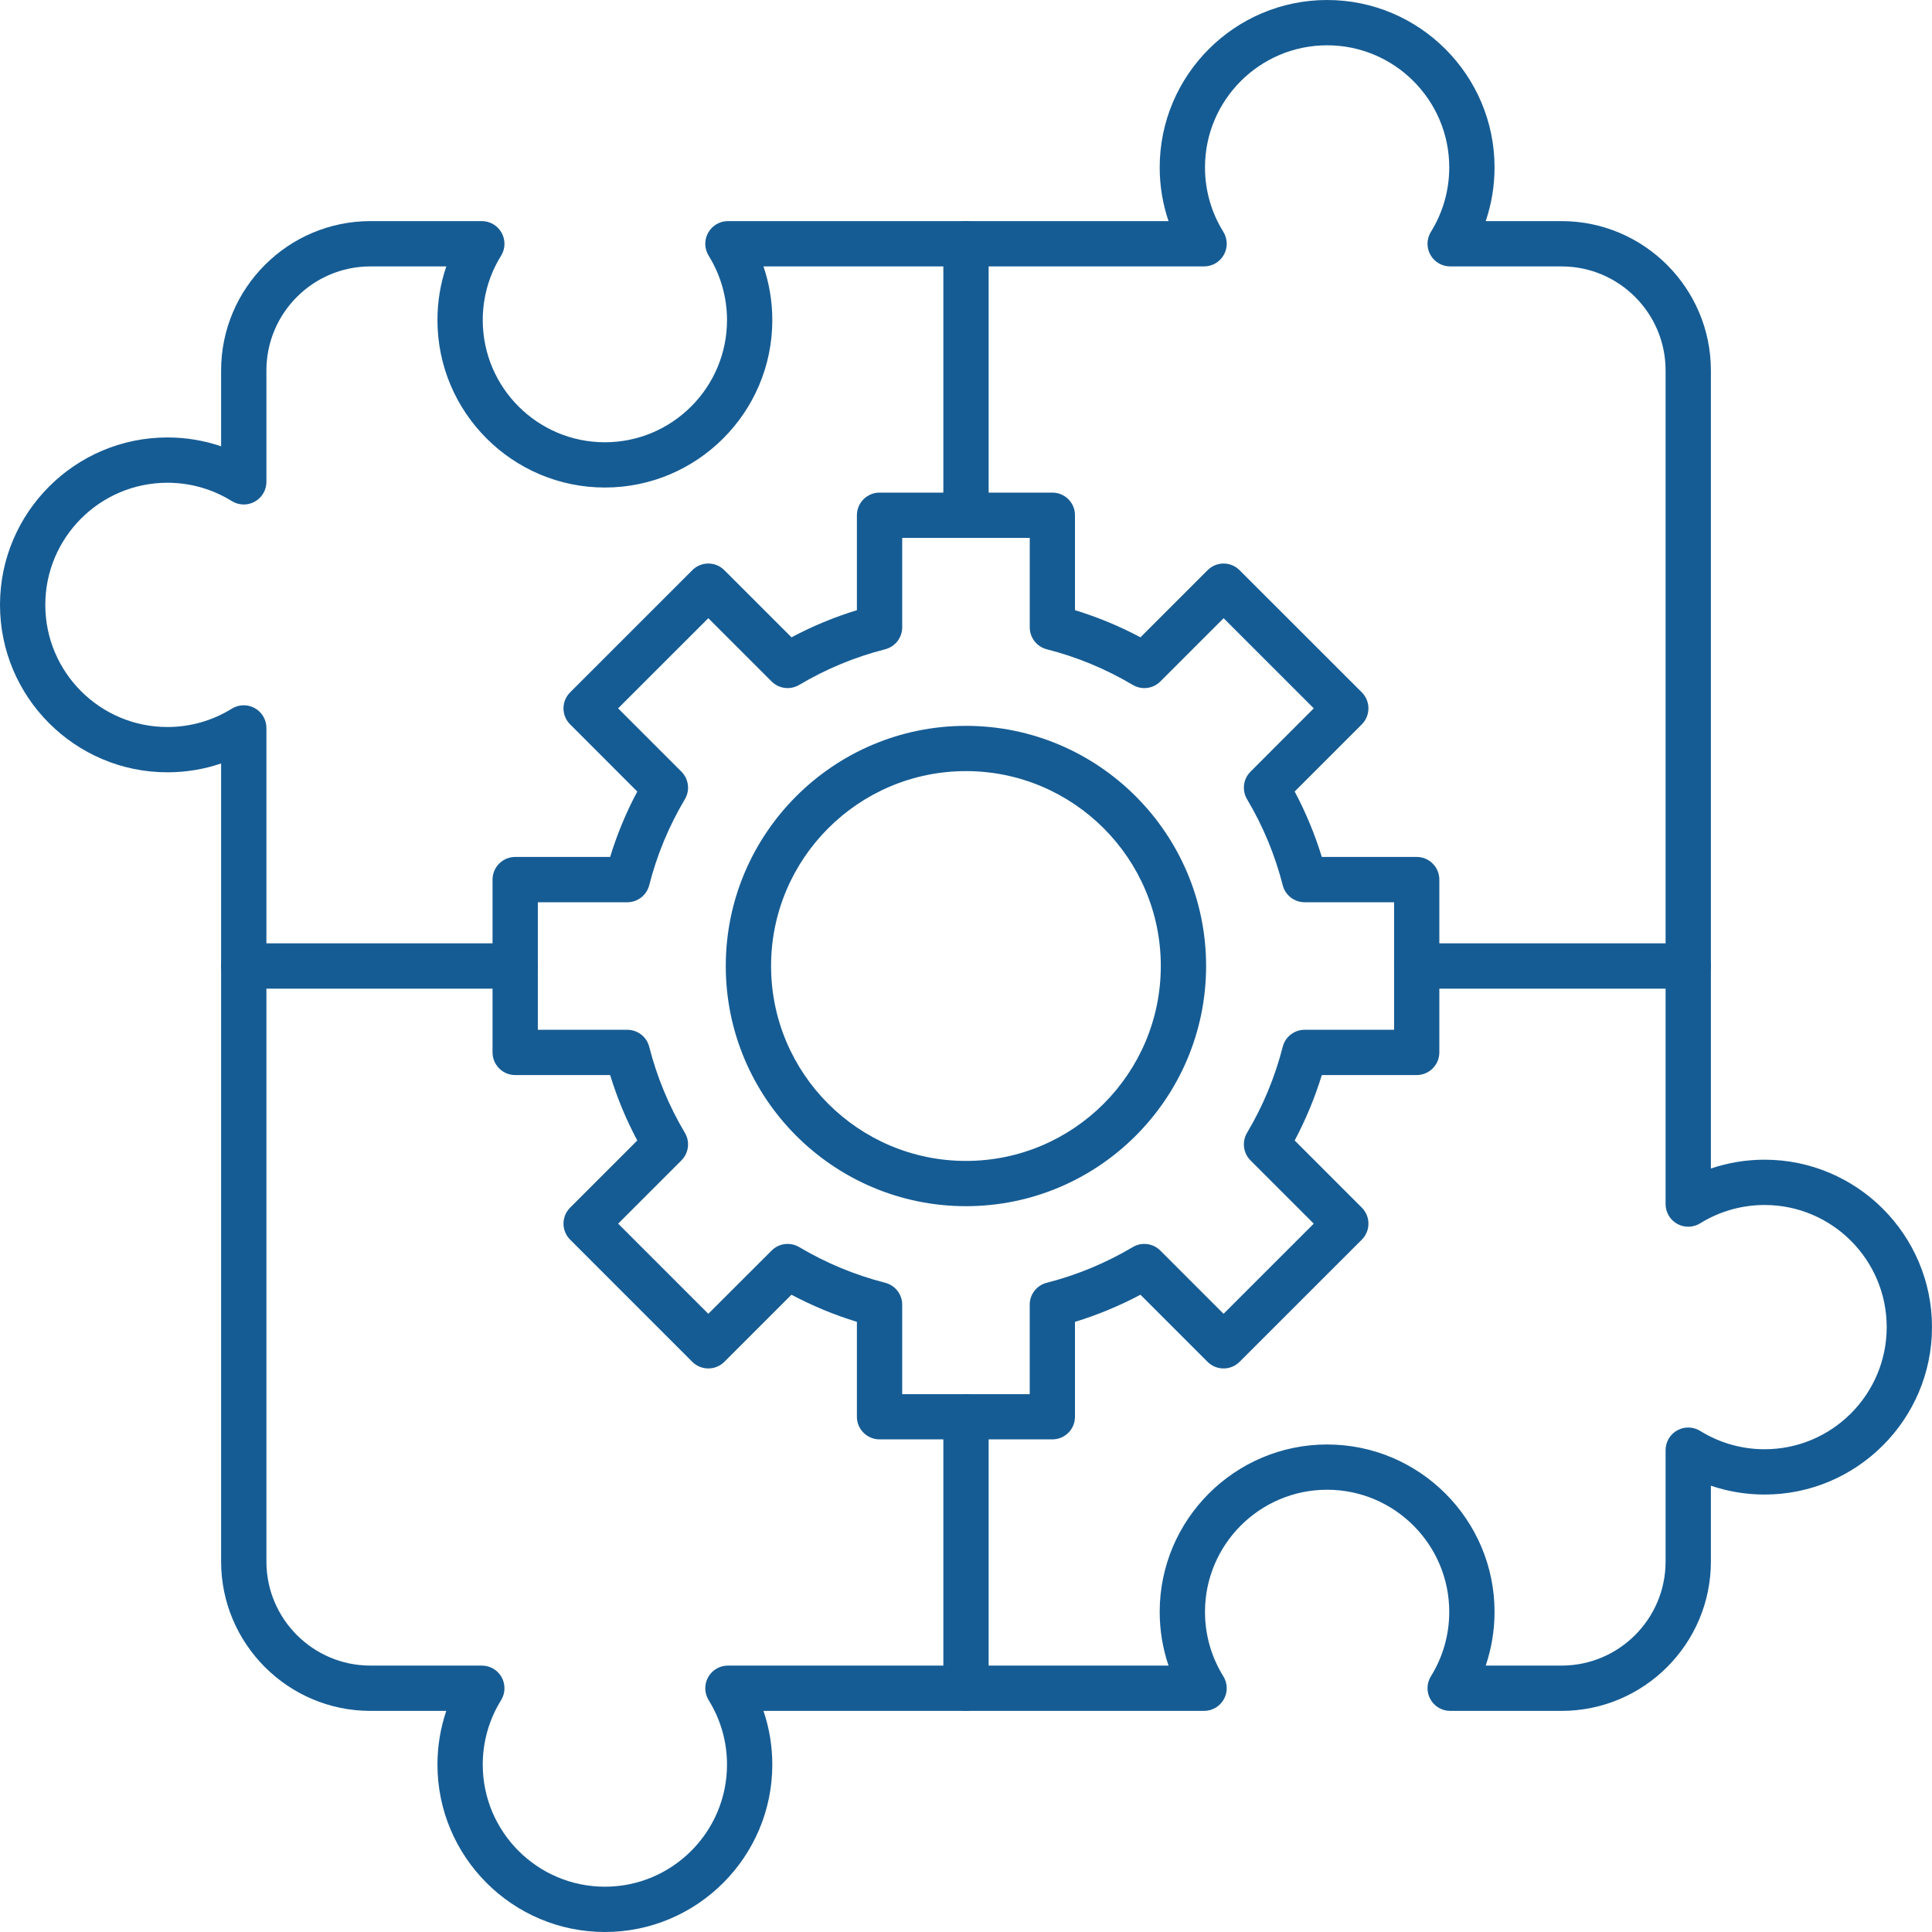
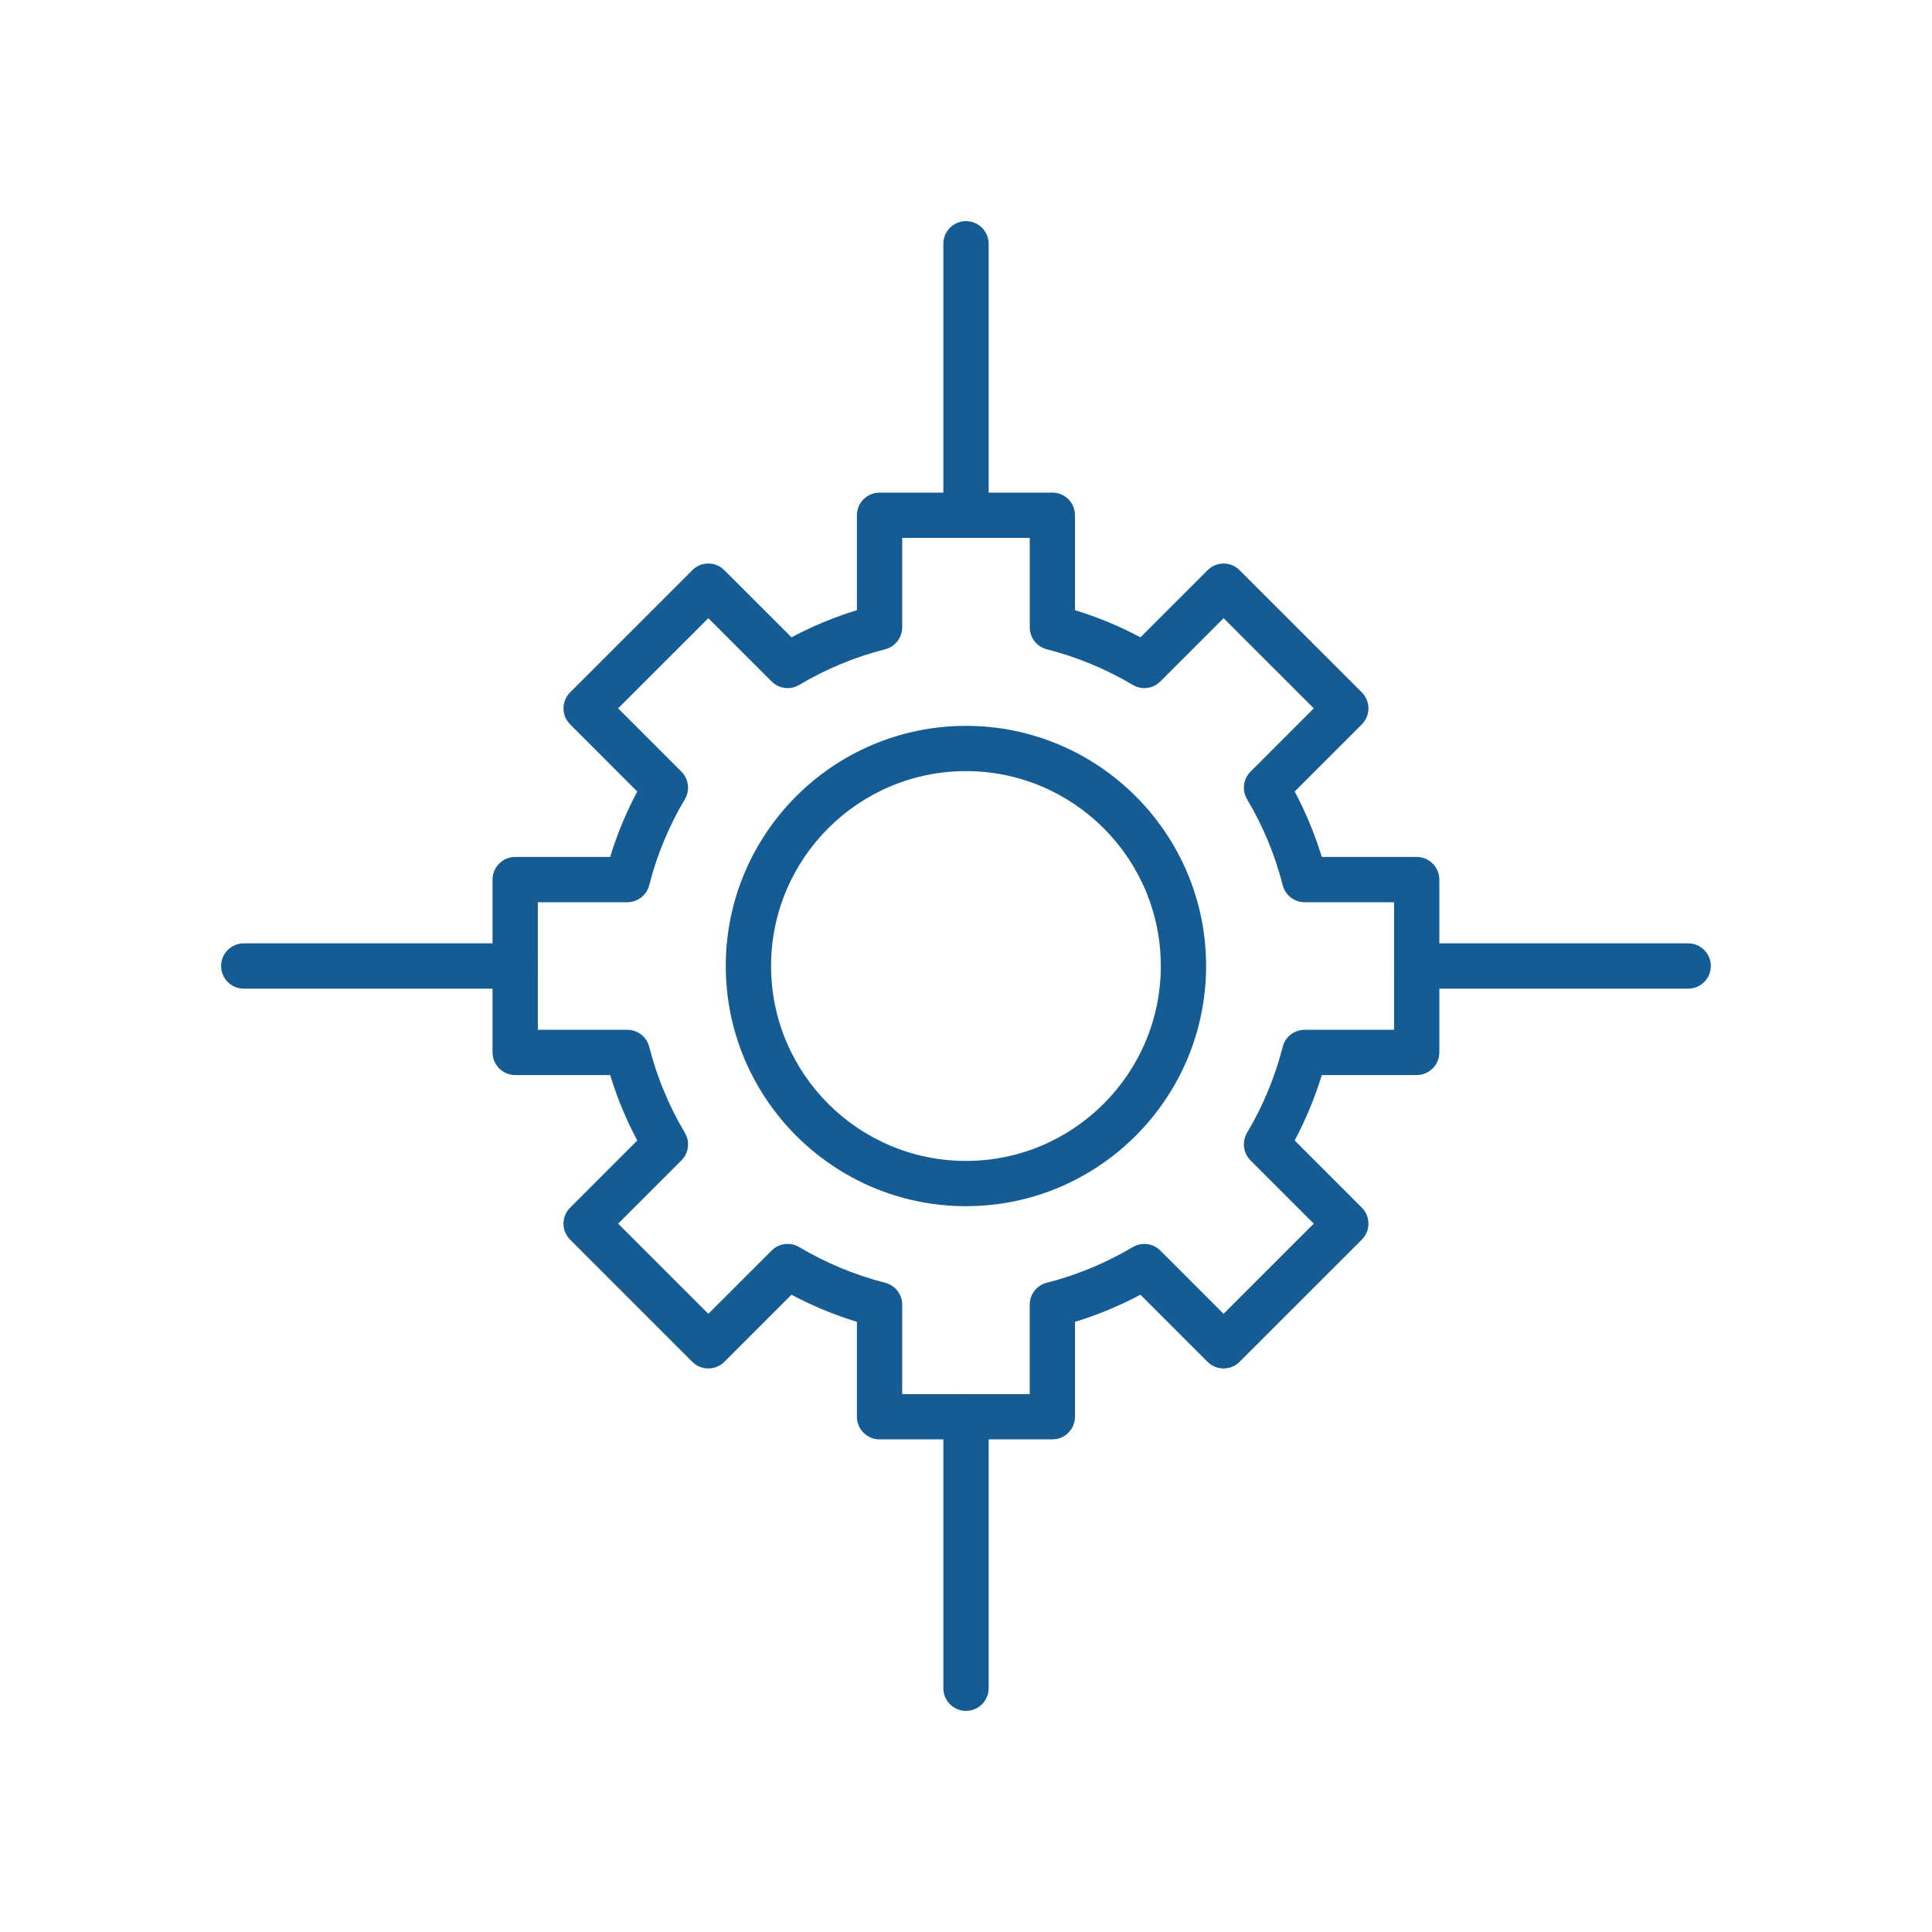
<svg xmlns="http://www.w3.org/2000/svg" width="47" height="47" viewBox="0 0 47 47" fill="none">
  <path fill-rule="evenodd" clip-rule="evenodd" d="M23.499 17.658C20.277 17.658 17.656 20.279 17.656 23.5C17.656 26.721 20.277 29.343 23.499 29.343C26.721 29.343 29.341 26.723 29.341 23.5C29.341 20.278 26.72 17.658 23.499 17.658ZM23.499 28.242C20.885 28.242 18.758 26.115 18.758 23.5C18.758 20.886 20.885 18.759 23.499 18.759C26.113 18.759 28.239 20.886 28.239 23.5C28.239 26.115 26.113 28.242 23.499 28.242Z" fill="#165C94" />
  <path fill-rule="evenodd" clip-rule="evenodd" d="M25.601 11.984H21.397C21.093 11.984 20.846 12.23 20.846 12.535V14.844C20.297 15.012 19.763 15.233 19.255 15.504L17.621 13.871C17.518 13.767 17.377 13.709 17.231 13.709C17.085 13.709 16.945 13.767 16.842 13.871L13.87 16.843C13.654 17.058 13.654 17.407 13.87 17.622L15.503 19.256C15.232 19.764 15.011 20.297 14.843 20.847H12.533C12.229 20.847 11.982 21.094 11.982 21.398V25.602C11.982 25.906 12.229 26.153 12.533 26.153H14.843C15.011 26.703 15.232 27.236 15.503 27.745L13.87 29.378C13.654 29.593 13.654 29.942 13.87 30.157L16.842 33.13C17.057 33.344 17.406 33.344 17.621 33.13L19.254 31.497C19.763 31.767 20.296 31.988 20.846 32.157V34.465C20.846 34.77 21.093 35.016 21.397 35.016H25.601C25.905 35.016 26.151 34.77 26.151 34.465V32.157C26.702 31.988 27.235 31.767 27.744 31.497L29.377 33.13C29.592 33.344 29.941 33.344 30.155 33.13L33.129 30.157C33.344 29.942 33.344 29.594 33.129 29.378L31.496 27.745C31.766 27.236 31.987 26.703 32.156 26.153H34.464C34.768 26.153 35.015 25.906 35.015 25.602V21.398C35.015 21.094 34.768 20.847 34.464 20.847H32.156C31.987 20.297 31.766 19.764 31.496 19.255L33.129 17.622C33.232 17.519 33.29 17.378 33.29 17.232C33.29 17.086 33.232 16.947 33.129 16.843L30.155 13.871C29.941 13.655 29.592 13.655 29.377 13.871L27.744 15.504C27.235 15.233 26.702 15.012 26.151 14.844V12.534C26.152 12.23 25.905 11.984 25.601 11.984ZM21.948 13.086H25.051V15.261C25.051 15.513 25.221 15.732 25.465 15.795C26.2 15.982 26.903 16.274 27.557 16.662C27.773 16.791 28.05 16.757 28.228 16.578L29.767 15.039L31.96 17.232L30.422 18.772C30.243 18.95 30.209 19.226 30.337 19.443C30.726 20.095 31.017 20.799 31.205 21.534C31.266 21.778 31.486 21.949 31.738 21.949H33.914V25.052H31.738C31.486 25.052 31.266 25.222 31.205 25.466C31.017 26.201 30.726 26.904 30.337 27.558C30.209 27.774 30.243 28.051 30.421 28.229L31.96 29.768L29.766 31.961L28.228 30.423C28.05 30.244 27.773 30.21 27.557 30.338C26.903 30.726 26.2 31.018 25.465 31.206C25.221 31.267 25.05 31.487 25.05 31.739V33.916H21.948V31.739C21.948 31.487 21.777 31.268 21.533 31.206C20.799 31.018 20.095 30.726 19.442 30.338C19.225 30.21 18.949 30.244 18.771 30.423L17.231 31.961L15.038 29.768L16.577 28.229C16.755 28.051 16.79 27.774 16.661 27.558C16.272 26.904 15.981 26.201 15.794 25.466C15.732 25.222 15.512 25.052 15.261 25.052H13.084V21.949H15.261C15.512 21.949 15.731 21.778 15.794 21.534C15.981 20.799 16.272 20.096 16.661 19.443C16.79 19.226 16.755 18.95 16.577 18.772L15.037 17.232L17.231 15.039L18.771 16.578C18.949 16.756 19.225 16.791 19.442 16.662C20.095 16.274 20.799 15.982 21.533 15.795C21.777 15.732 21.948 15.513 21.948 15.261V13.086Z" fill="#165C94" />
-   <path fill-rule="evenodd" clip-rule="evenodd" d="M32.285 0C30.039 0 28.212 1.828 28.212 4.073C28.212 4.52 28.285 4.962 28.427 5.379H17.708C17.508 5.379 17.324 5.488 17.227 5.663C17.129 5.837 17.135 6.051 17.24 6.221C17.531 6.69 17.686 7.232 17.686 7.787C17.686 9.426 16.353 10.759 14.714 10.759C13.075 10.759 11.744 9.426 11.744 7.787C11.744 7.232 11.898 6.69 12.19 6.221C12.295 6.051 12.3 5.837 12.203 5.663C12.106 5.488 11.922 5.379 11.722 5.379H9.012C7.009 5.379 5.379 7.009 5.379 9.012V10.857C4.962 10.715 4.52 10.642 4.073 10.642C1.828 10.642 0 12.469 0 14.715C0 16.961 1.828 18.788 4.073 18.788C4.52 18.788 4.962 18.715 5.379 18.573V37.988C5.379 39.991 7.009 41.621 9.012 41.621H10.857C10.715 42.038 10.642 42.48 10.642 42.927C10.642 45.172 12.469 47 14.715 47C16.961 47 18.788 45.172 18.788 42.927C18.788 42.48 18.715 42.038 18.573 41.621H29.292C29.492 41.621 29.676 41.512 29.773 41.337C29.871 41.163 29.865 40.949 29.76 40.779C29.468 40.31 29.314 39.768 29.314 39.213C29.314 37.574 30.646 36.241 32.285 36.241C33.923 36.241 35.256 37.574 35.256 39.213C35.256 39.768 35.102 40.31 34.81 40.779C34.705 40.949 34.699 41.163 34.797 41.337C34.894 41.512 35.078 41.621 35.279 41.621H37.988C39.991 41.621 41.621 39.991 41.621 37.988V36.143C42.038 36.285 42.48 36.358 42.927 36.358C45.172 36.358 47 34.53 47 32.285C47 30.04 45.172 28.212 42.927 28.212C42.479 28.212 42.038 28.285 41.621 28.427V9.012C41.621 7.009 39.991 5.379 37.988 5.379H36.143C36.285 4.962 36.358 4.52 36.358 4.073C36.358 1.828 34.53 0 32.285 0ZM18.573 6.481H29.291C29.492 6.481 29.676 6.373 29.773 6.198C29.871 6.023 29.865 5.81 29.76 5.639C29.468 5.17 29.314 4.628 29.314 4.073C29.314 2.434 30.646 1.102 32.285 1.102C33.923 1.102 35.256 2.434 35.256 4.073C35.256 4.628 35.102 5.17 34.81 5.64C34.705 5.81 34.699 6.023 34.797 6.198C34.894 6.373 35.078 6.481 35.279 6.481H37.988C39.384 6.481 40.519 7.616 40.519 9.012V29.291C40.519 29.492 40.627 29.676 40.802 29.773C40.977 29.871 41.191 29.865 41.361 29.76C41.83 29.468 42.372 29.314 42.927 29.314C44.566 29.314 45.898 30.646 45.898 32.285C45.898 33.923 44.566 35.256 42.927 35.256C42.372 35.256 41.83 35.102 41.361 34.81C41.19 34.705 40.977 34.699 40.802 34.797C40.627 34.894 40.519 35.078 40.519 35.279V37.988C40.519 39.384 39.384 40.519 37.988 40.519H36.143C36.285 40.1 36.358 39.66 36.358 39.213C36.358 36.967 34.53 35.14 32.285 35.14C30.04 35.14 28.212 36.967 28.212 39.213C28.212 39.66 28.285 40.1 28.427 40.519H17.708C17.508 40.519 17.324 40.627 17.227 40.802C17.129 40.977 17.135 41.191 17.24 41.361C17.532 41.83 17.686 42.372 17.686 42.927C17.686 44.566 16.354 45.898 14.715 45.898C13.076 45.898 11.744 44.566 11.744 42.927C11.744 42.372 11.898 41.83 12.19 41.361C12.295 41.191 12.3 40.977 12.204 40.802C12.106 40.627 11.922 40.519 11.722 40.519H9.012C7.616 40.519 6.481 39.384 6.481 37.988V17.709C6.481 17.508 6.373 17.324 6.198 17.227C6.023 17.129 5.809 17.135 5.639 17.24C5.17 17.532 4.628 17.686 4.073 17.686C2.434 17.686 1.102 16.354 1.102 14.715C1.102 13.076 2.434 11.744 4.073 11.744C4.628 11.744 5.17 11.898 5.639 12.19C5.809 12.295 6.023 12.301 6.198 12.204C6.373 12.106 6.481 11.922 6.481 11.722V9.012C6.481 7.616 7.616 6.481 9.011 6.481H10.857C10.714 6.899 10.642 7.34 10.642 7.787C10.642 10.033 12.469 11.86 14.715 11.86C16.961 11.86 18.788 10.033 18.788 7.787C18.788 7.34 18.715 6.899 18.573 6.481Z" fill="#165C94" />
  <path fill-rule="evenodd" clip-rule="evenodd" d="M41.069 22.949H34.465C34.161 22.949 33.914 23.196 33.914 23.5C33.914 23.804 34.161 24.051 34.465 24.051H41.069C41.373 24.051 41.62 23.804 41.62 23.5C41.62 23.196 41.373 22.949 41.069 22.949ZM12.534 22.949H5.93C5.626 22.949 5.379 23.196 5.379 23.5C5.379 23.804 5.626 24.051 5.93 24.051H12.534C12.838 24.051 13.085 23.804 13.085 23.5C13.085 23.196 12.838 22.949 12.534 22.949Z" fill="#165C94" />
  <path fill-rule="evenodd" clip-rule="evenodd" d="M23.5 5.379C23.195 5.379 22.949 5.626 22.949 5.93V12.534C22.949 12.839 23.195 13.085 23.5 13.085C23.805 13.085 24.051 12.839 24.051 12.534V5.93C24.051 5.626 23.804 5.379 23.5 5.379ZM23.5 33.914C23.195 33.914 22.949 34.161 22.949 34.465V41.07C22.949 41.374 23.195 41.621 23.5 41.621C23.805 41.621 24.051 41.374 24.051 41.07V34.465C24.051 34.161 23.804 33.914 23.5 33.914Z" fill="#165C94" />
</svg>